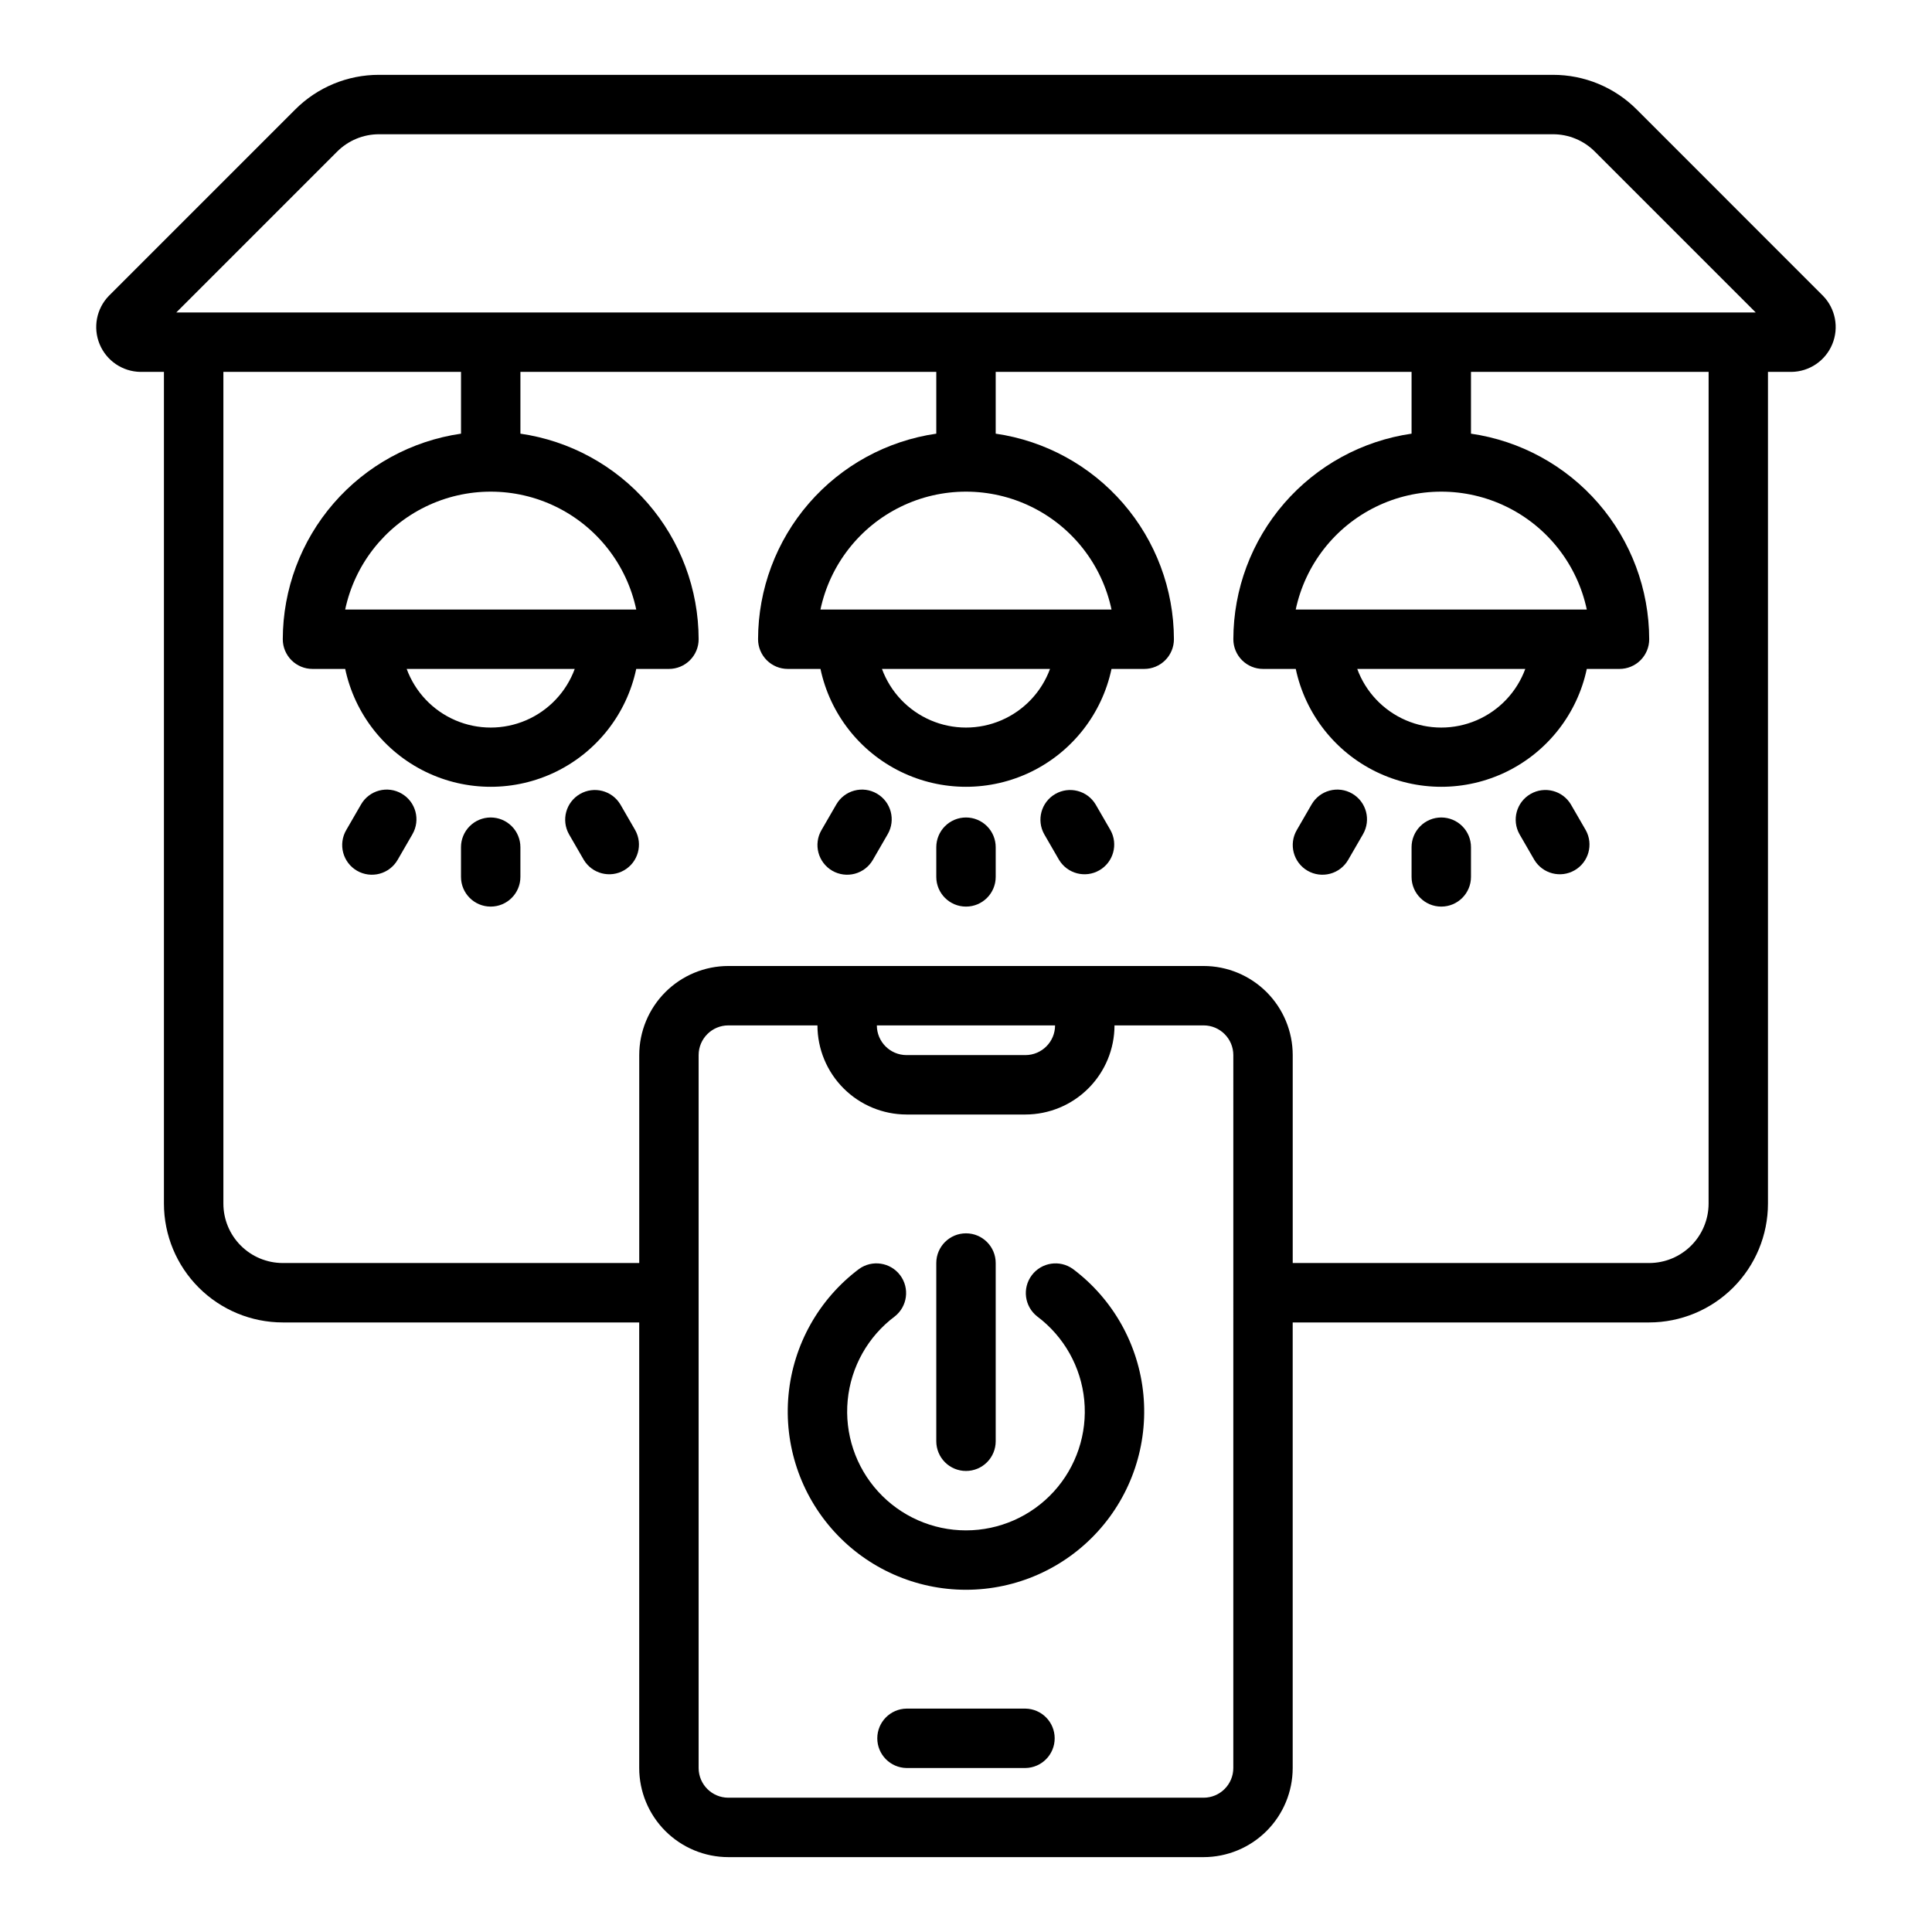
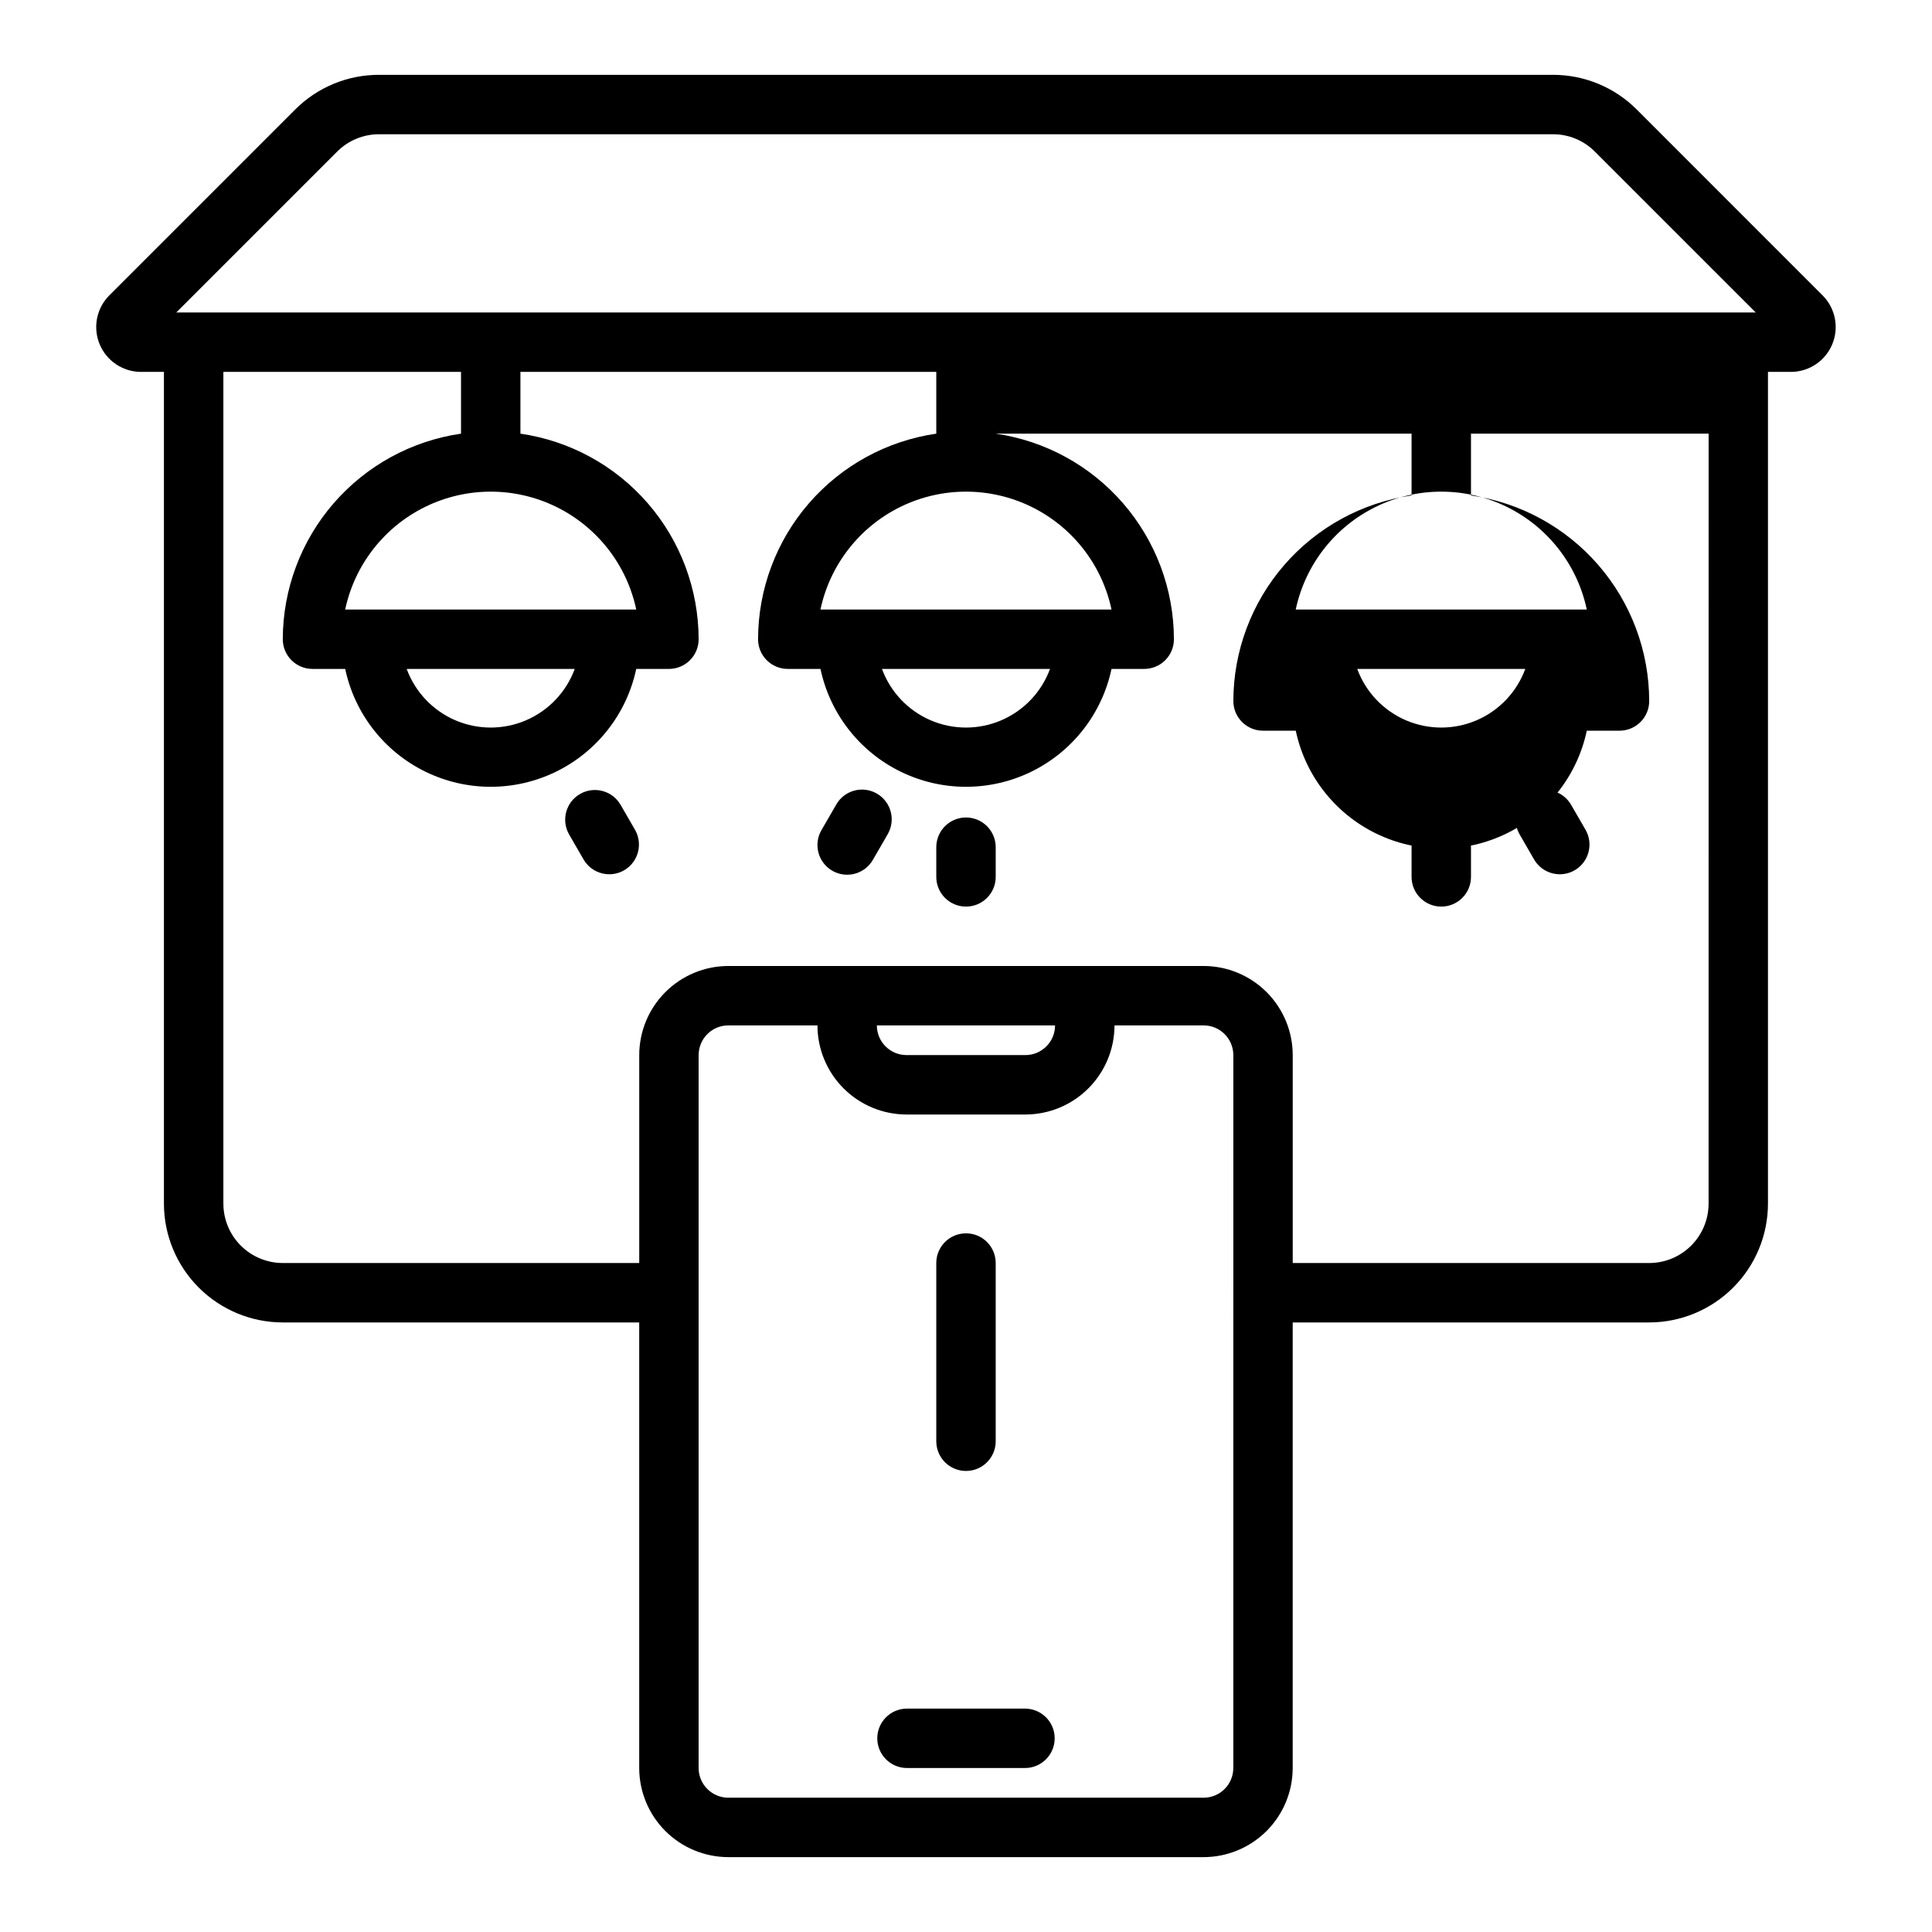
<svg xmlns="http://www.w3.org/2000/svg" fill="#000000" width="800px" height="800px" version="1.1" viewBox="144 144 512 512">
  <g>
-     <path d="m577.79 173.06c-5.894-5.926-13.91-9.246-22.27-9.227h-311.06c-8.355-0.02-16.375 3.301-22.266 9.227l-49.344 49.34c-3.301 3.402-4.262 8.441-2.445 12.82 1.812 4.379 6.059 7.262 10.797 7.336h6.242v220.42c0.008 8.348 3.328 16.352 9.234 22.254 5.902 5.902 13.906 9.223 22.254 9.23h94.465v118.08c0.008 6.262 2.496 12.266 6.926 16.691 4.426 4.426 10.43 6.918 16.691 6.926h125.95c6.258-0.008 12.262-2.5 16.691-6.926 4.426-4.426 6.918-10.43 6.922-16.691v-118.08h94.465c8.348-0.008 16.352-3.328 22.258-9.23 5.902-5.902 9.223-13.906 9.23-22.254v-220.42h6.242c4.742-0.07 8.988-2.953 10.801-7.336 1.816-4.379 0.852-9.422-2.453-12.82zm-106.95 439.48c-0.004 4.348-3.527 7.867-7.871 7.871h-125.95c-4.348-0.004-7.867-3.523-7.875-7.871v-188.93c0.008-4.344 3.527-7.867 7.875-7.871h23.617-0.004c0.008 6.262 2.5 12.266 6.926 16.691 4.43 4.43 10.43 6.918 16.691 6.926h31.488c6.262-0.008 12.266-2.496 16.691-6.926 4.43-4.426 6.918-10.43 6.926-16.691h23.617c4.344 0.004 7.867 3.527 7.871 7.871zm-94.465-196.8h47.23c-0.004 4.348-3.523 7.867-7.871 7.871h-31.488c-4.344-0.004-7.867-3.523-7.871-7.871zm220.42 47.23v0.004c-0.008 4.172-1.668 8.176-4.617 11.125-2.953 2.953-6.953 4.613-11.129 4.617h-94.465v-55.105c-0.004-6.262-2.496-12.262-6.922-16.691-4.43-4.426-10.434-6.918-16.691-6.922h-125.95c-6.262 0.004-12.266 2.496-16.691 6.922-4.43 4.43-6.918 10.43-6.926 16.691v55.105h-94.465c-4.172-0.004-8.176-1.664-11.125-4.617-2.953-2.949-4.613-6.953-4.617-11.125v-220.42h62.977v16.371c-13.102 1.898-25.082 8.449-33.754 18.449-8.672 10.004-13.457 22.789-13.48 36.027 0 2.09 0.828 4.09 2.305 5.566 1.477 1.477 3.481 2.305 5.566 2.305h8.668c2.523 11.875 10.371 21.922 21.281 27.246 10.91 5.32 23.66 5.32 34.57 0 10.906-5.324 18.758-15.371 21.277-27.246h8.668c2.09 0 4.09-0.828 5.566-2.305 1.477-1.477 2.309-3.477 2.305-5.566-0.023-13.238-4.805-26.023-13.477-36.027-8.672-10-20.652-16.551-33.754-18.449v-16.371h110.21v16.371c-13.098 1.898-25.078 8.449-33.75 18.449-8.672 10.004-13.457 22.789-13.48 36.027 0 2.09 0.828 4.09 2.305 5.566 1.477 1.477 3.481 2.305 5.566 2.305h8.668c2.523 11.875 10.371 21.922 21.281 27.246 10.906 5.32 23.66 5.32 34.57 0 10.906-5.324 18.758-15.371 21.277-27.246h8.668c2.09 0 4.09-0.828 5.566-2.305 1.477-1.477 2.305-3.477 2.305-5.566-0.023-13.238-4.809-26.023-13.48-36.027-8.668-10-20.648-16.551-33.75-18.449v-16.371h110.21v16.371c-13.102 1.898-25.078 8.449-33.75 18.449-8.672 10.004-13.457 22.789-13.48 36.027 0 2.09 0.828 4.09 2.305 5.566 1.477 1.477 3.477 2.305 5.566 2.305h8.668c2.519 11.875 10.371 21.922 21.281 27.246 10.906 5.32 23.66 5.32 34.566 0 10.91-5.324 18.762-15.371 21.281-27.246h8.668c2.086 0 4.09-0.828 5.566-2.305 1.477-1.477 2.305-3.477 2.305-5.566-0.023-13.238-4.809-26.023-13.48-36.027-8.672-10-20.652-16.551-33.75-18.449v-16.371h62.977zm-361.32-157.44c2.523-11.875 10.375-21.922 21.285-27.246 10.91-5.32 23.66-5.32 34.57 0 10.91 5.324 18.762 15.371 21.281 27.246zm60.836 15.742c-2.246 6.113-6.91 11.035-12.895 13.609-5.984 2.574-12.762 2.574-18.746 0s-10.645-7.496-12.895-13.609zm65.117-15.742c2.523-11.875 10.375-21.922 21.281-27.246 10.91-5.32 23.664-5.32 34.574 0 10.91 5.324 18.758 15.371 21.281 27.246zm60.836 15.742c-2.246 6.113-6.91 11.035-12.895 13.609-5.984 2.574-12.762 2.574-18.746 0s-10.648-7.496-12.895-13.609zm65.117-15.742c2.523-11.875 10.371-21.922 21.281-27.246 10.91-5.32 23.664-5.32 34.574 0 10.906 5.324 18.758 15.371 21.281 27.246zm60.836 15.742c-2.25 6.113-6.91 11.035-12.895 13.609-5.984 2.574-12.762 2.574-18.746 0s-10.648-7.496-12.895-13.609zm-357.5-94.465 42.621-42.621-0.004 0.004c2.949-2.961 6.957-4.625 11.137-4.613h311.06c4.18-0.012 8.188 1.652 11.137 4.613l42.621 42.617z" />
+     <path d="m577.79 173.06c-5.894-5.926-13.91-9.246-22.27-9.227h-311.06c-8.355-0.02-16.375 3.301-22.266 9.227l-49.344 49.34c-3.301 3.402-4.262 8.441-2.445 12.82 1.812 4.379 6.059 7.262 10.797 7.336h6.242v220.42c0.008 8.348 3.328 16.352 9.234 22.254 5.902 5.902 13.906 9.223 22.254 9.23h94.465v118.08c0.008 6.262 2.496 12.266 6.926 16.691 4.426 4.426 10.43 6.918 16.691 6.926h125.95c6.258-0.008 12.262-2.5 16.691-6.926 4.426-4.426 6.918-10.43 6.922-16.691v-118.08h94.465c8.348-0.008 16.352-3.328 22.258-9.23 5.902-5.902 9.223-13.906 9.23-22.254v-220.42h6.242c4.742-0.07 8.988-2.953 10.801-7.336 1.816-4.379 0.852-9.422-2.453-12.82zm-106.95 439.48c-0.004 4.348-3.527 7.867-7.871 7.871h-125.95c-4.348-0.004-7.867-3.523-7.875-7.871v-188.93c0.008-4.344 3.527-7.867 7.875-7.871h23.617-0.004c0.008 6.262 2.5 12.266 6.926 16.691 4.43 4.43 10.43 6.918 16.691 6.926h31.488c6.262-0.008 12.266-2.496 16.691-6.926 4.43-4.426 6.918-10.43 6.926-16.691h23.617c4.344 0.004 7.867 3.527 7.871 7.871zm-94.465-196.8h47.23c-0.004 4.348-3.523 7.867-7.871 7.871h-31.488c-4.344-0.004-7.867-3.523-7.871-7.871zm220.42 47.23v0.004c-0.008 4.172-1.668 8.176-4.617 11.125-2.953 2.953-6.953 4.613-11.129 4.617h-94.465v-55.105c-0.004-6.262-2.496-12.262-6.922-16.691-4.43-4.426-10.434-6.918-16.691-6.922h-125.95c-6.262 0.004-12.266 2.496-16.691 6.922-4.43 4.43-6.918 10.43-6.926 16.691v55.105h-94.465c-4.172-0.004-8.176-1.664-11.125-4.617-2.953-2.949-4.613-6.953-4.617-11.125v-220.42h62.977v16.371c-13.102 1.898-25.082 8.449-33.754 18.449-8.672 10.004-13.457 22.789-13.48 36.027 0 2.09 0.828 4.09 2.305 5.566 1.477 1.477 3.481 2.305 5.566 2.305h8.668c2.523 11.875 10.371 21.922 21.281 27.246 10.91 5.32 23.66 5.32 34.57 0 10.906-5.324 18.758-15.371 21.277-27.246h8.668c2.09 0 4.09-0.828 5.566-2.305 1.477-1.477 2.309-3.477 2.305-5.566-0.023-13.238-4.805-26.023-13.477-36.027-8.672-10-20.652-16.551-33.754-18.449v-16.371h110.21v16.371c-13.098 1.898-25.078 8.449-33.75 18.449-8.672 10.004-13.457 22.789-13.48 36.027 0 2.09 0.828 4.09 2.305 5.566 1.477 1.477 3.481 2.305 5.566 2.305h8.668c2.523 11.875 10.371 21.922 21.281 27.246 10.906 5.32 23.66 5.32 34.57 0 10.906-5.324 18.758-15.371 21.277-27.246h8.668c2.09 0 4.09-0.828 5.566-2.305 1.477-1.477 2.305-3.477 2.305-5.566-0.023-13.238-4.809-26.023-13.48-36.027-8.668-10-20.648-16.551-33.75-18.449h110.21v16.371c-13.102 1.898-25.078 8.449-33.75 18.449-8.672 10.004-13.457 22.789-13.48 36.027 0 2.09 0.828 4.09 2.305 5.566 1.477 1.477 3.477 2.305 5.566 2.305h8.668c2.519 11.875 10.371 21.922 21.281 27.246 10.906 5.32 23.66 5.32 34.566 0 10.91-5.324 18.762-15.371 21.281-27.246h8.668c2.086 0 4.09-0.828 5.566-2.305 1.477-1.477 2.305-3.477 2.305-5.566-0.023-13.238-4.809-26.023-13.48-36.027-8.672-10-20.652-16.551-33.75-18.449v-16.371h62.977zm-361.32-157.44c2.523-11.875 10.375-21.922 21.285-27.246 10.91-5.32 23.66-5.32 34.57 0 10.91 5.324 18.762 15.371 21.281 27.246zm60.836 15.742c-2.246 6.113-6.91 11.035-12.895 13.609-5.984 2.574-12.762 2.574-18.746 0s-10.645-7.496-12.895-13.609zm65.117-15.742c2.523-11.875 10.375-21.922 21.281-27.246 10.91-5.32 23.664-5.32 34.574 0 10.91 5.324 18.758 15.371 21.281 27.246zm60.836 15.742c-2.246 6.113-6.91 11.035-12.895 13.609-5.984 2.574-12.762 2.574-18.746 0s-10.648-7.496-12.895-13.609zm65.117-15.742c2.523-11.875 10.371-21.922 21.281-27.246 10.91-5.32 23.664-5.32 34.574 0 10.906 5.324 18.758 15.371 21.281 27.246zm60.836 15.742c-2.25 6.113-6.91 11.035-12.895 13.609-5.984 2.574-12.762 2.574-18.746 0s-10.648-7.496-12.895-13.609zm-357.5-94.465 42.621-42.621-0.004 0.004c2.949-2.961 6.957-4.625 11.137-4.613h311.06c4.18-0.012 8.188 1.652 11.137 4.613l42.621 42.617z" />
    <path d="m400 360.64c-2.09 0-4.094 0.832-5.57 2.309-1.473 1.473-2.305 3.477-2.305 5.566v7.871c0 4.348 3.527 7.871 7.875 7.871s7.871-3.523 7.871-7.871v-7.871c0-2.09-0.828-4.094-2.305-5.566-1.477-1.477-3.481-2.309-5.566-2.309z" />
-     <path d="m434.36 357.2c-2.207-3.699-6.973-4.938-10.699-2.785-3.727 2.152-5.031 6.898-2.934 10.656l3.934 6.812h0.004c2.215 3.672 6.965 4.898 10.68 2.75 3.715-2.144 5.027-6.871 2.949-10.625z" />
    <path d="m376.38 354.31c-1.809-1.051-3.957-1.336-5.977-0.793-2.019 0.539-3.738 1.863-4.777 3.676l-3.938 6.812v-0.004c-1.047 1.809-1.328 3.957-0.789 5.977 0.539 2.016 1.859 3.734 3.668 4.781 1.805 1.043 3.957 1.324 5.973 0.785s3.734-1.859 4.777-3.668l3.938-6.812c2.176-3.766 0.887-8.578-2.875-10.754z" />
    <path d="m525.95 360.64c-2.086 0-4.09 0.832-5.566 2.309-1.477 1.473-2.305 3.477-2.305 5.566v7.871c0 4.348 3.523 7.871 7.871 7.871 4.348 0 7.875-3.523 7.875-7.871v-7.871c0-2.09-0.828-4.094-2.305-5.566-1.477-1.477-3.481-2.309-5.57-2.309z" />
    <path d="m560.31 357.2c-2.199-3.703-6.969-4.945-10.699-2.789-3.727 2.152-5.035 6.902-2.93 10.66l3.934 6.812h0.004c2.215 3.672 6.961 4.898 10.676 2.75 3.715-2.144 5.027-6.871 2.953-10.625z" />
-     <path d="m502.34 354.31c-1.809-1.051-3.961-1.336-5.977-0.793-2.019 0.539-3.738 1.863-4.781 3.676l-3.938 6.812 0.004-0.004c-1.047 1.809-1.328 3.957-0.789 5.977 0.539 2.016 1.855 3.734 3.664 4.781 1.809 1.043 3.957 1.324 5.977 0.785 2.016-0.539 3.734-1.859 4.777-3.668l3.938-6.812c2.172-3.766 0.887-8.578-2.875-10.754z" />
-     <path d="m274.04 360.64c-2.09 0-4.09 0.832-5.566 2.309-1.477 1.473-2.309 3.477-2.305 5.566v7.871c0 4.348 3.523 7.871 7.871 7.871 4.348 0 7.871-3.523 7.871-7.871v-7.871c0-2.09-0.828-4.094-2.305-5.566-1.477-1.477-3.481-2.309-5.566-2.309z" />
-     <path d="m250.43 354.31c-1.809-1.051-3.957-1.336-5.977-0.793-2.019 0.539-3.738 1.863-4.777 3.676l-3.938 6.812v-0.004c-1.043 1.809-1.328 3.957-0.789 5.977 0.539 2.016 1.859 3.734 3.668 4.781 1.809 1.043 3.957 1.324 5.973 0.785s3.734-1.859 4.781-3.668l3.938-6.812h-0.004c2.176-3.766 0.887-8.578-2.875-10.754z" />
    <path d="m308.41 357.2c-2.203-3.699-6.969-4.938-10.699-2.785-3.727 2.152-5.031 6.898-2.93 10.656l3.934 6.812c2.215 3.672 6.965 4.898 10.68 2.75 3.715-2.144 5.027-6.871 2.949-10.625z" />
    <path d="m415.74 596.8h-31.488c-4.305 0.059-7.762 3.566-7.762 7.871s3.457 7.809 7.762 7.871h31.488c4.305-0.062 7.762-3.566 7.762-7.871s-3.457-7.812-7.762-7.871z" />
-     <path d="m428.34 480.3c-3.477-2.512-8.324-1.781-10.902 1.648-2.582 3.426-1.941 8.285 1.438 10.93 7.098 5.32 11.625 13.387 12.465 22.215 0.84 8.832-2.086 17.605-8.051 24.168-5.969 6.562-14.43 10.305-23.297 10.305-8.871 0-17.332-3.742-23.297-10.305-5.969-6.562-8.891-15.336-8.051-24.168 0.84-8.828 5.363-16.895 12.461-22.215 3.379-2.644 4.019-7.504 1.441-10.934-2.582-3.426-7.43-4.156-10.906-1.645-10.637 7.984-17.418 20.082-18.672 33.324s3.133 26.398 12.086 36.238c8.949 9.84 21.637 15.445 34.938 15.445 13.301 0 25.984-5.606 34.934-15.445 8.953-9.84 13.34-22.996 12.086-36.238s-8.035-25.34-18.672-33.324z" />
    <path d="m400 533.82c2.086 0 4.09-0.828 5.566-2.305 1.477-1.477 2.305-3.481 2.305-5.57v-47.23c0-4.348-3.523-7.871-7.871-7.871s-7.875 3.523-7.875 7.871v47.23c0 2.09 0.832 4.094 2.305 5.57 1.477 1.477 3.481 2.305 5.57 2.305z" />
  </g>
</svg>